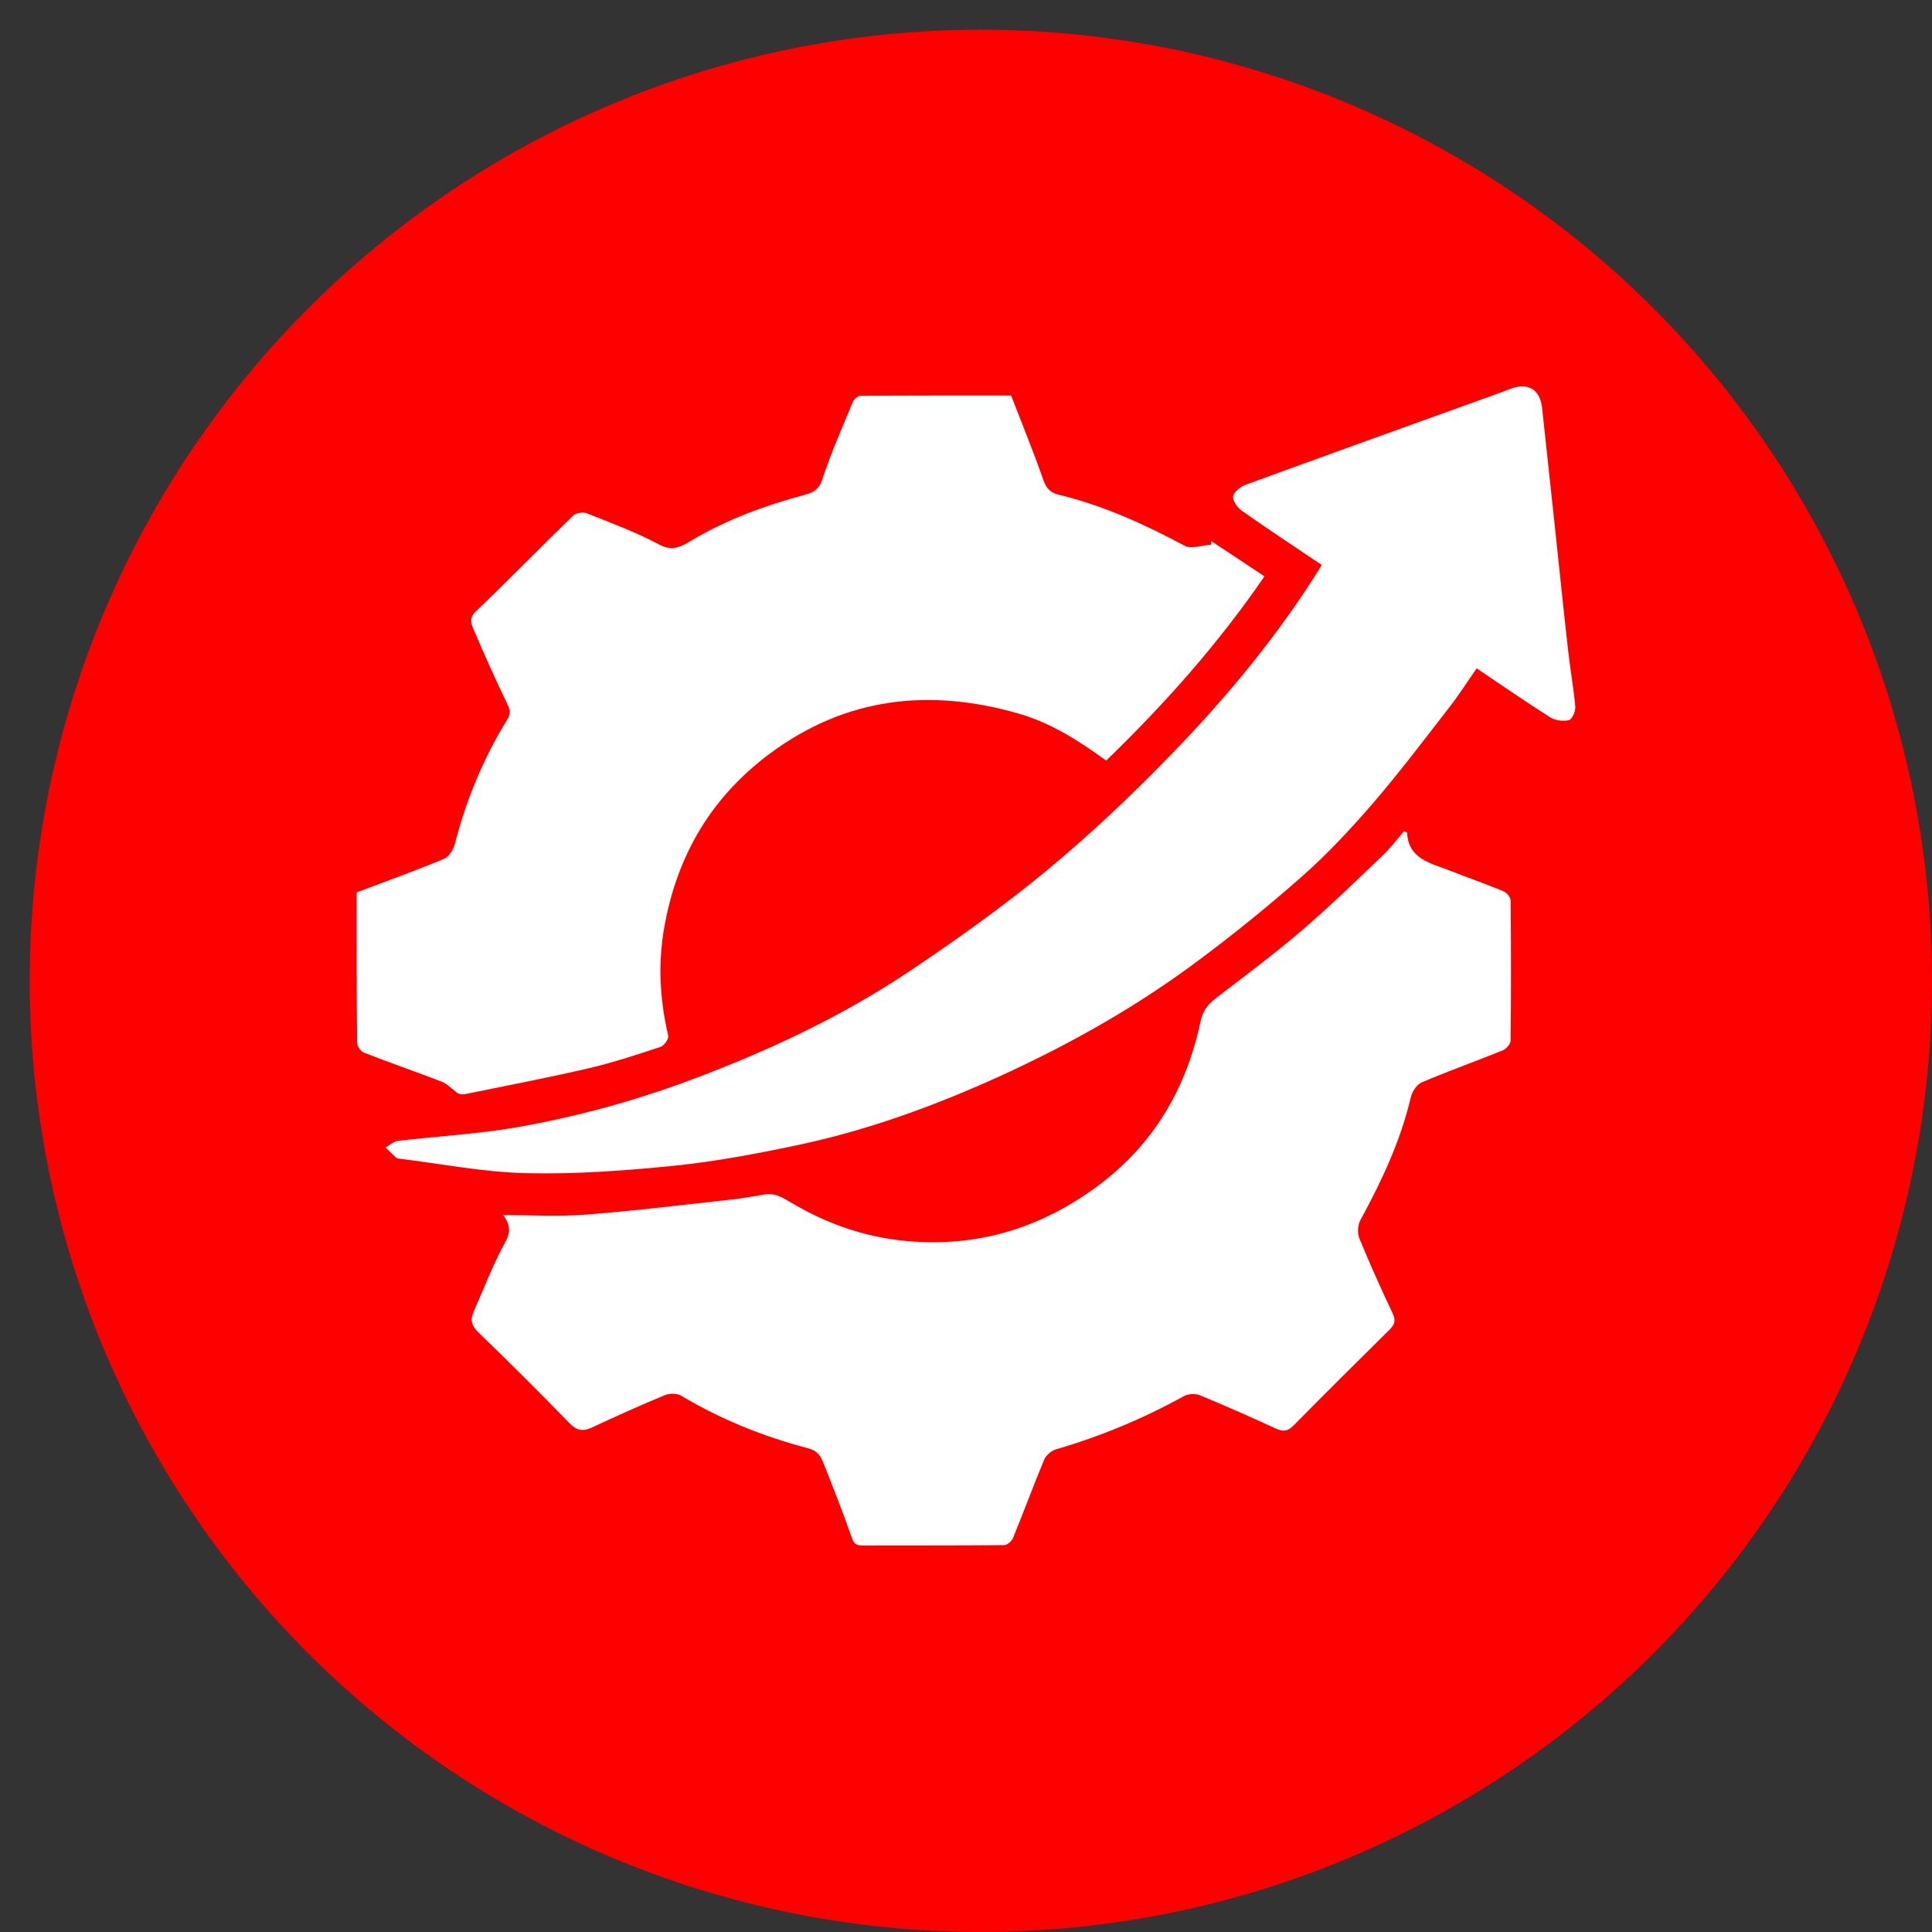
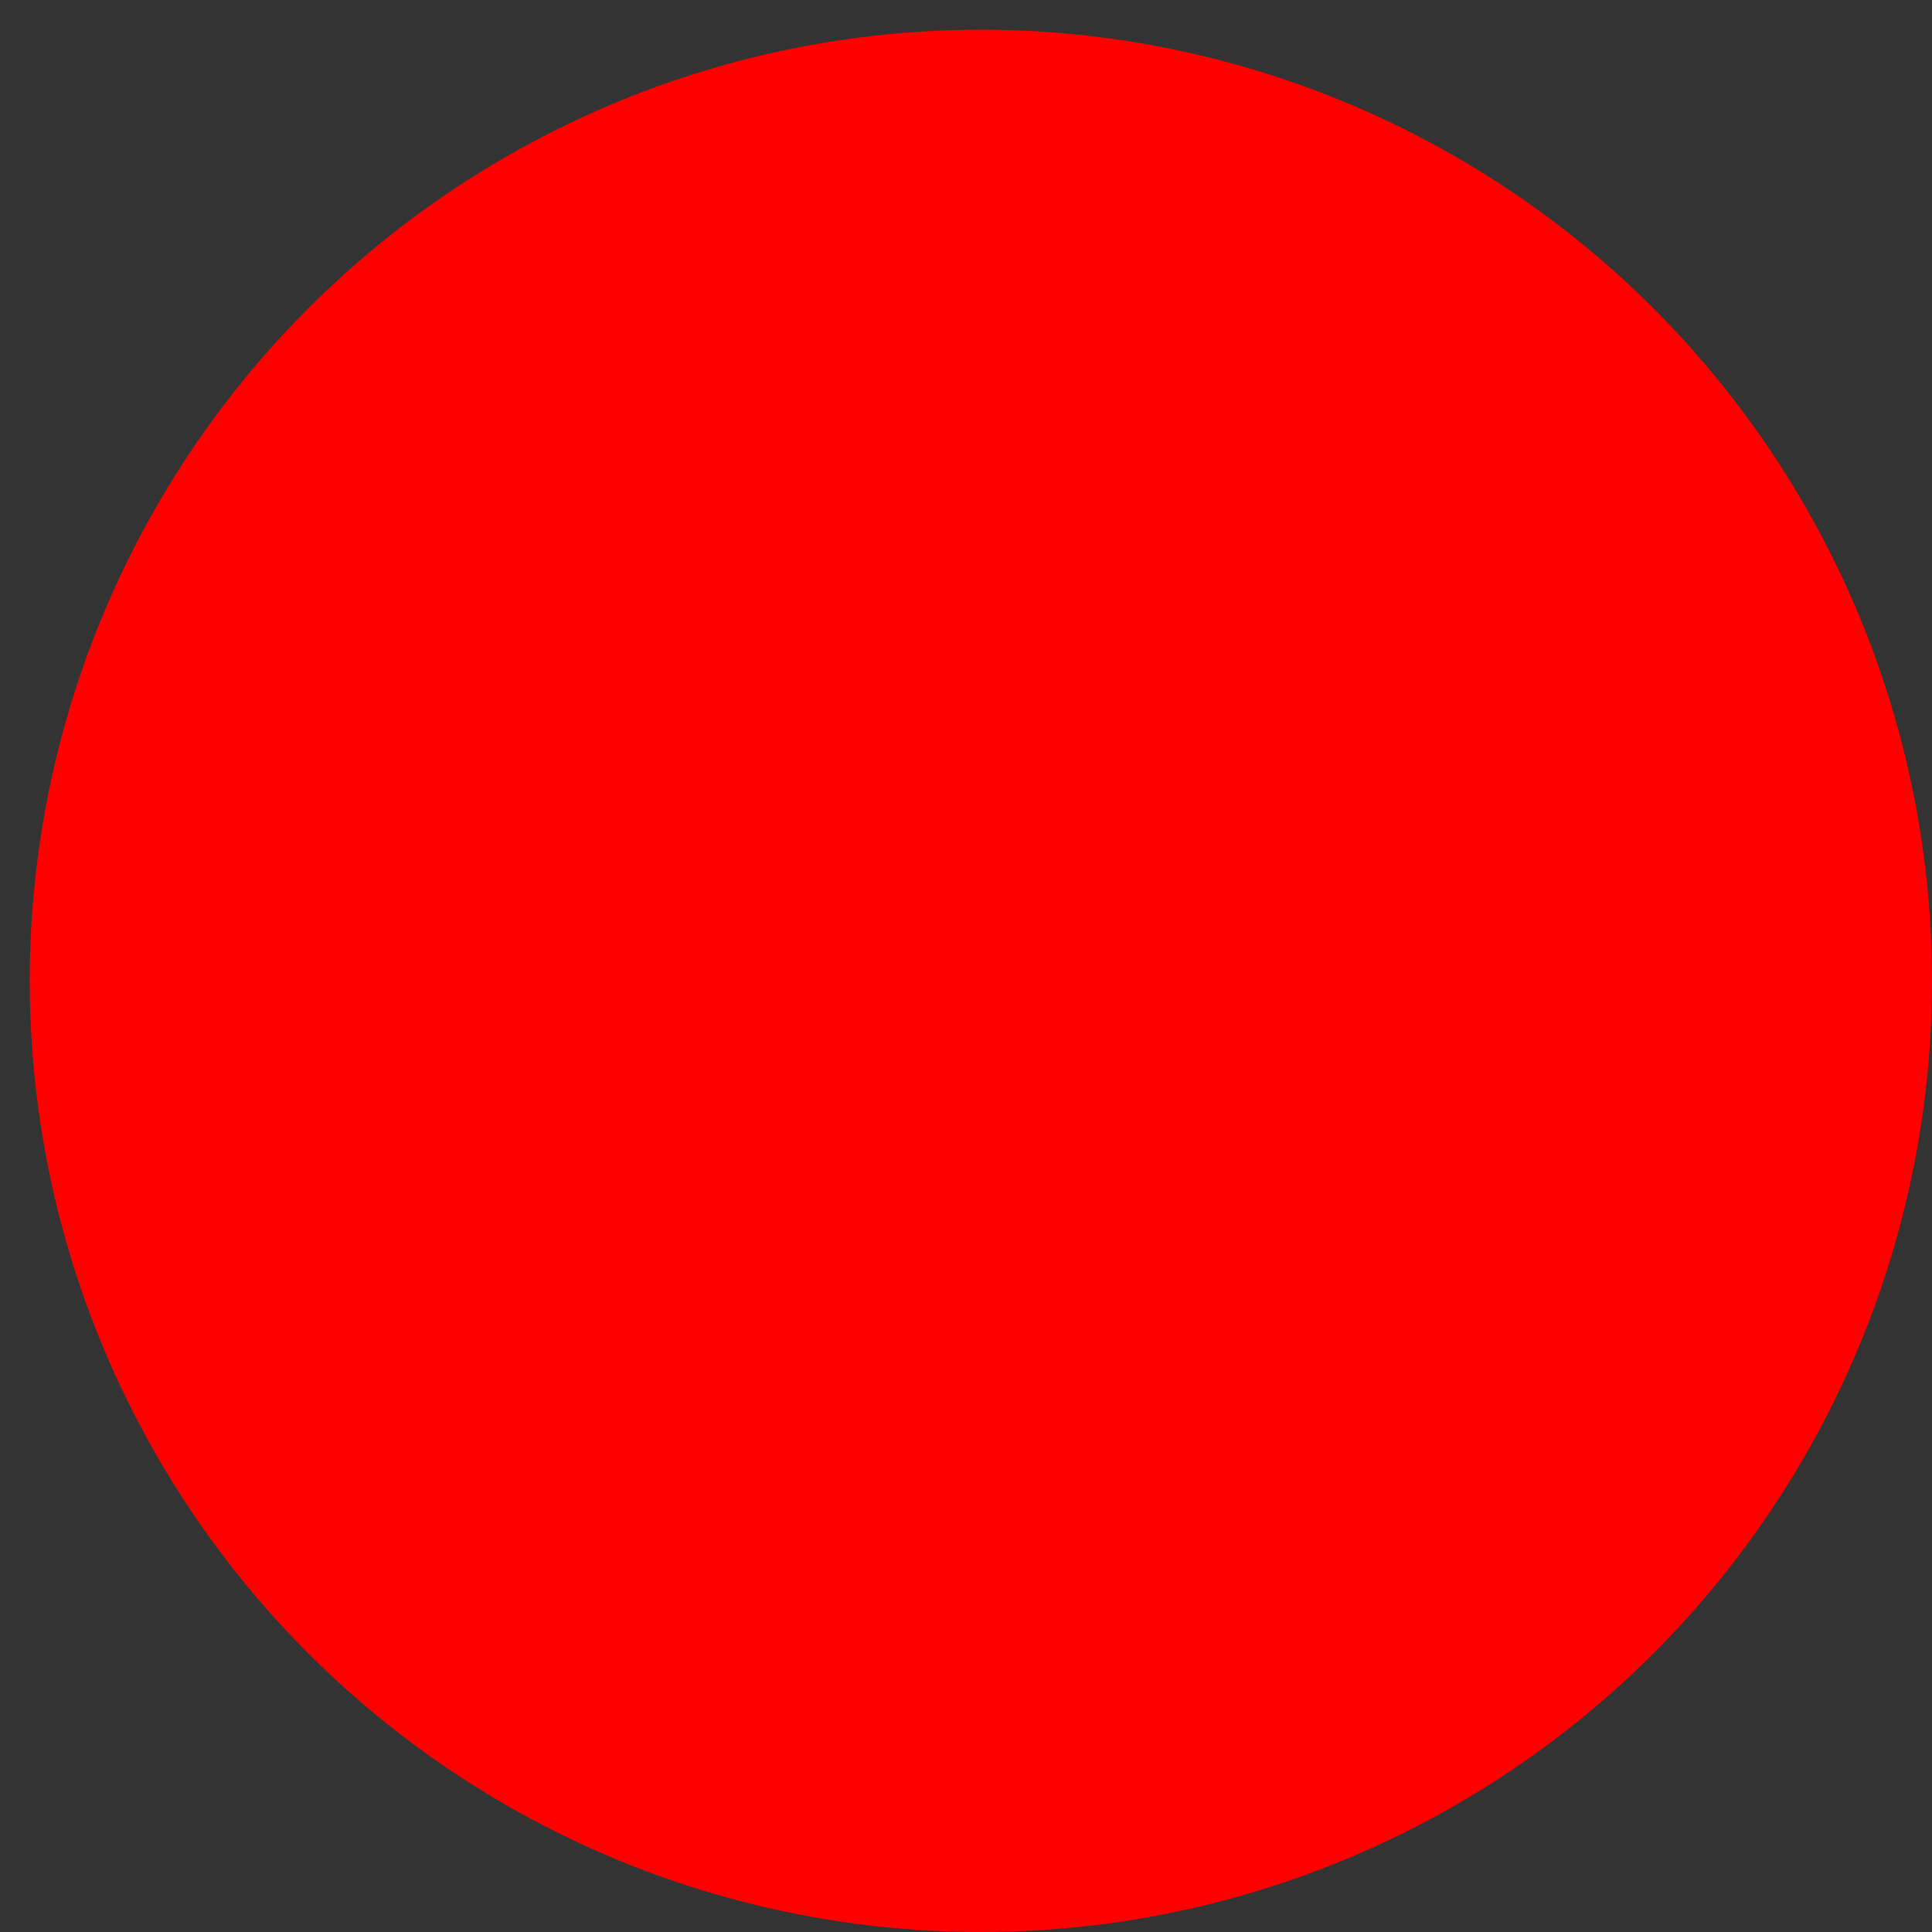
<svg xmlns="http://www.w3.org/2000/svg" width="65" height="65" viewBox="0 0 65 65" fill="none">
  <rect x="0" y="0" width="65" height="65" fill="#333333" stroke="none" />
  <circle cx="33" cy="33" r="32" fill="#FF0000" />
  <g clip-path="url(#clip0_249_370)">
    <path d="M47.238 27.973C47.316 27.999 47.339 28.004 47.339 28.008C47.384 28.905 48.128 29.034 48.757 29.282C49.364 29.523 49.983 29.736 50.586 29.986C50.694 30.031 50.823 30.192 50.824 30.301C50.839 31.873 50.84 33.444 50.823 35.016C50.821 35.128 50.673 35.292 50.555 35.34C49.65 35.707 48.729 36.035 47.831 36.417C47.664 36.487 47.509 36.73 47.465 36.919C47.12 38.39 46.485 39.735 45.768 41.053C45.679 41.218 45.664 41.49 45.734 41.663C46.084 42.515 46.461 43.356 46.855 44.188C46.971 44.434 46.916 44.573 46.741 44.746C45.661 45.811 44.584 46.879 43.52 47.96C43.325 48.157 43.172 48.176 42.927 48.064C42.08 47.674 41.227 47.296 40.365 46.941C40.215 46.879 39.974 46.893 39.832 46.971C38.461 47.729 37.027 48.327 35.522 48.764C35.368 48.809 35.191 48.964 35.13 49.111C34.766 49.984 34.439 50.873 34.081 51.748C34.038 51.853 33.886 51.982 33.784 51.984C32.193 51.999 30.6 51.992 29.008 51.996C28.808 51.996 28.729 51.935 28.657 51.73C28.363 50.89 28.038 50.059 27.708 49.233C27.614 48.998 27.521 48.812 27.179 48.723C25.68 48.332 24.25 47.753 22.912 46.955C22.774 46.872 22.523 46.874 22.367 46.939C21.542 47.281 20.727 47.649 19.918 48.026C19.606 48.171 19.398 48.129 19.15 47.872C18.144 46.836 17.12 45.816 16.08 44.812C15.84 44.581 15.825 44.376 15.943 44.109C16.29 43.331 16.592 42.529 17.001 41.786C17.222 41.386 17.116 41.126 16.928 40.879C17.839 40.879 18.769 40.936 19.689 40.866C21.327 40.74 22.959 40.538 24.594 40.359C24.972 40.318 25.347 40.253 25.722 40.186C26.056 40.127 26.31 40.276 26.581 40.439C27.792 41.165 29.086 41.624 30.512 41.754C32.884 41.967 34.991 41.325 36.888 39.933C38.78 38.546 39.904 36.657 40.383 34.396C40.469 33.994 40.64 33.788 40.926 33.568C41.889 32.828 42.865 32.102 43.788 31.313C44.724 30.512 45.608 29.649 46.501 28.799C46.775 28.539 47.004 28.233 47.236 27.967L47.238 27.973Z" fill="white" />
-     <path d="M12 30.024C12.997 29.647 13.979 29.293 14.943 28.893C15.108 28.825 15.254 28.58 15.304 28.389C15.686 26.909 16.262 25.511 17.066 24.21C17.169 24.042 17.183 23.923 17.089 23.729C16.683 22.888 16.3 22.036 15.935 21.179C15.856 20.994 15.771 20.798 16.007 20.572C17.113 19.513 18.181 18.416 19.28 17.349C19.375 17.257 19.613 17.217 19.738 17.267C20.566 17.596 21.407 17.907 22.19 18.326C22.648 18.57 22.955 18.367 23.274 18.178C24.461 17.474 25.738 17.006 27.063 16.651C27.361 16.571 27.553 16.474 27.669 16.12C27.959 15.236 28.338 14.38 28.695 13.518C28.732 13.428 28.862 13.317 28.949 13.316C30.64 13.305 32.333 13.307 34.019 13.307C34.392 14.272 34.773 15.204 35.104 16.152C35.202 16.429 35.349 16.579 35.604 16.64C37.11 17.002 38.5 17.636 39.858 18.361C40.084 18.481 40.446 18.344 40.745 18.327L40.748 18.201C41.332 18.588 41.916 18.977 42.542 19.39C40.991 21.656 39.189 23.68 37.217 25.59C36.297 24.921 35.354 24.319 34.259 24.005C31.266 23.147 28.463 23.457 25.913 25.346C23.925 26.82 22.773 28.787 22.347 31.211C22.13 32.441 22.202 33.641 22.482 34.846C22.506 34.95 22.345 35.182 22.226 35.221C21.43 35.483 20.632 35.749 19.817 35.939C18.44 36.259 17.05 36.525 15.665 36.808C15.541 36.834 15.407 36.812 15.322 36.718C15.169 36.607 15.031 36.458 14.862 36.392C13.992 36.058 13.111 35.753 12.242 35.415C12.136 35.374 12.015 35.197 12.014 35.082C11.997 33.398 12 31.712 12 30.024Z" fill="white" />
    <path d="M44.469 19.008C43.573 18.406 42.669 17.809 41.783 17.187C41.635 17.083 41.465 16.85 41.487 16.704C41.511 16.552 41.733 16.374 41.906 16.31C44.46 15.375 47.021 14.456 49.58 13.534C49.987 13.387 50.398 13.246 50.801 13.087C51.393 12.855 51.813 13.093 51.882 13.719C52.029 15.068 52.173 16.418 52.317 17.767C52.462 19.129 52.601 20.492 52.754 21.855C52.826 22.497 52.942 23.134 52.999 23.777C53.011 23.929 52.891 24.204 52.785 24.229C52.59 24.276 52.322 24.24 52.153 24.132C51.332 23.613 50.533 23.06 49.681 22.487C49.37 22.932 49.093 23.37 48.776 23.777C47.933 24.863 47.105 25.964 46.209 27.005C45.458 27.875 44.668 28.726 43.807 29.485C42.618 30.534 41.379 31.535 40.102 32.475C38.102 33.945 35.936 35.158 33.68 36.189C31.466 37.2 29.178 38.036 26.789 38.536C25.427 38.822 24.051 39.082 22.668 39.222C21.018 39.388 19.353 39.51 17.698 39.47C16.261 39.437 14.829 39.153 13.397 38.977C13.37 38.973 13.339 38.961 13.319 38.942C13.201 38.831 13.086 38.718 12.97 38.606C13.11 38.528 13.245 38.4 13.392 38.383C14.728 38.224 16.079 38.155 17.401 37.923C19.387 37.574 21.331 37.045 23.226 36.338C25.831 35.366 28.336 34.197 30.641 32.648C32.218 31.588 33.774 30.482 35.234 29.272C36.701 28.055 38.094 26.739 39.419 25.369C41.304 23.421 43.035 21.336 44.471 19.009L44.469 19.008Z" fill="white" />
  </g>
  <defs>
    <clipPath id="clip0_249_370">
-       <rect width="41" height="39" fill="white" transform="translate(12 13)" />
-     </clipPath>
+       </clipPath>
  </defs>
</svg>